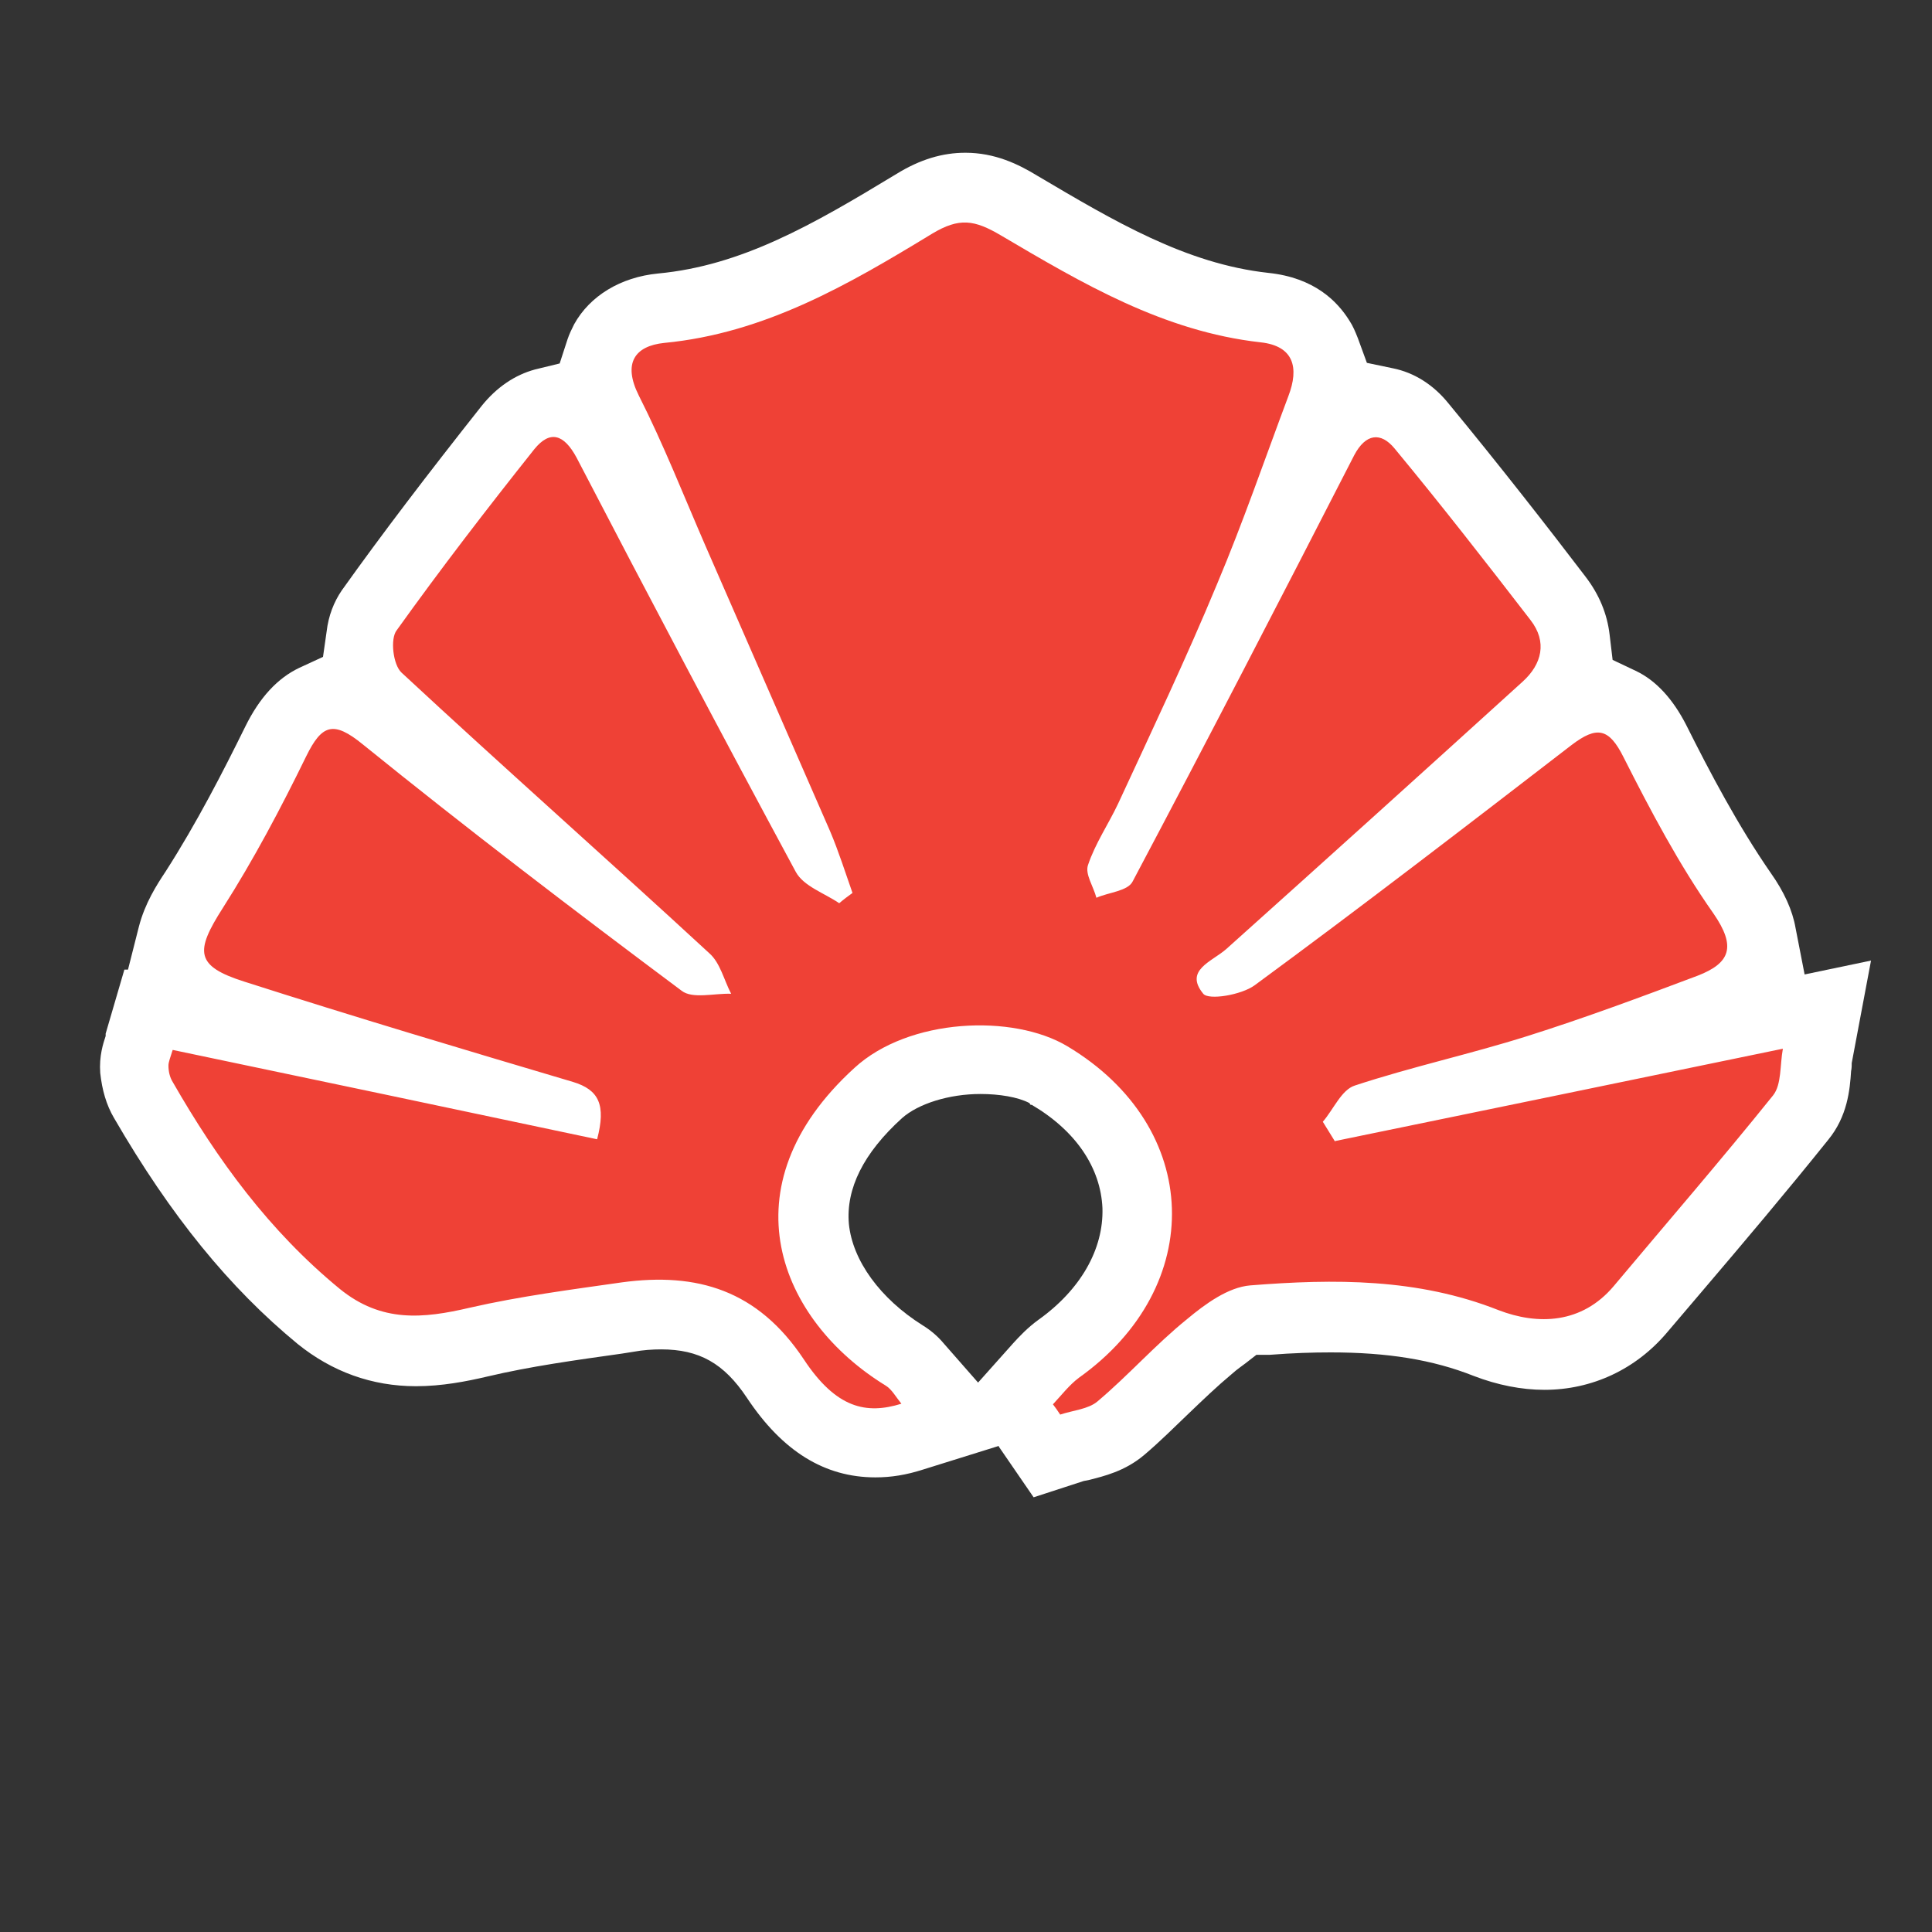
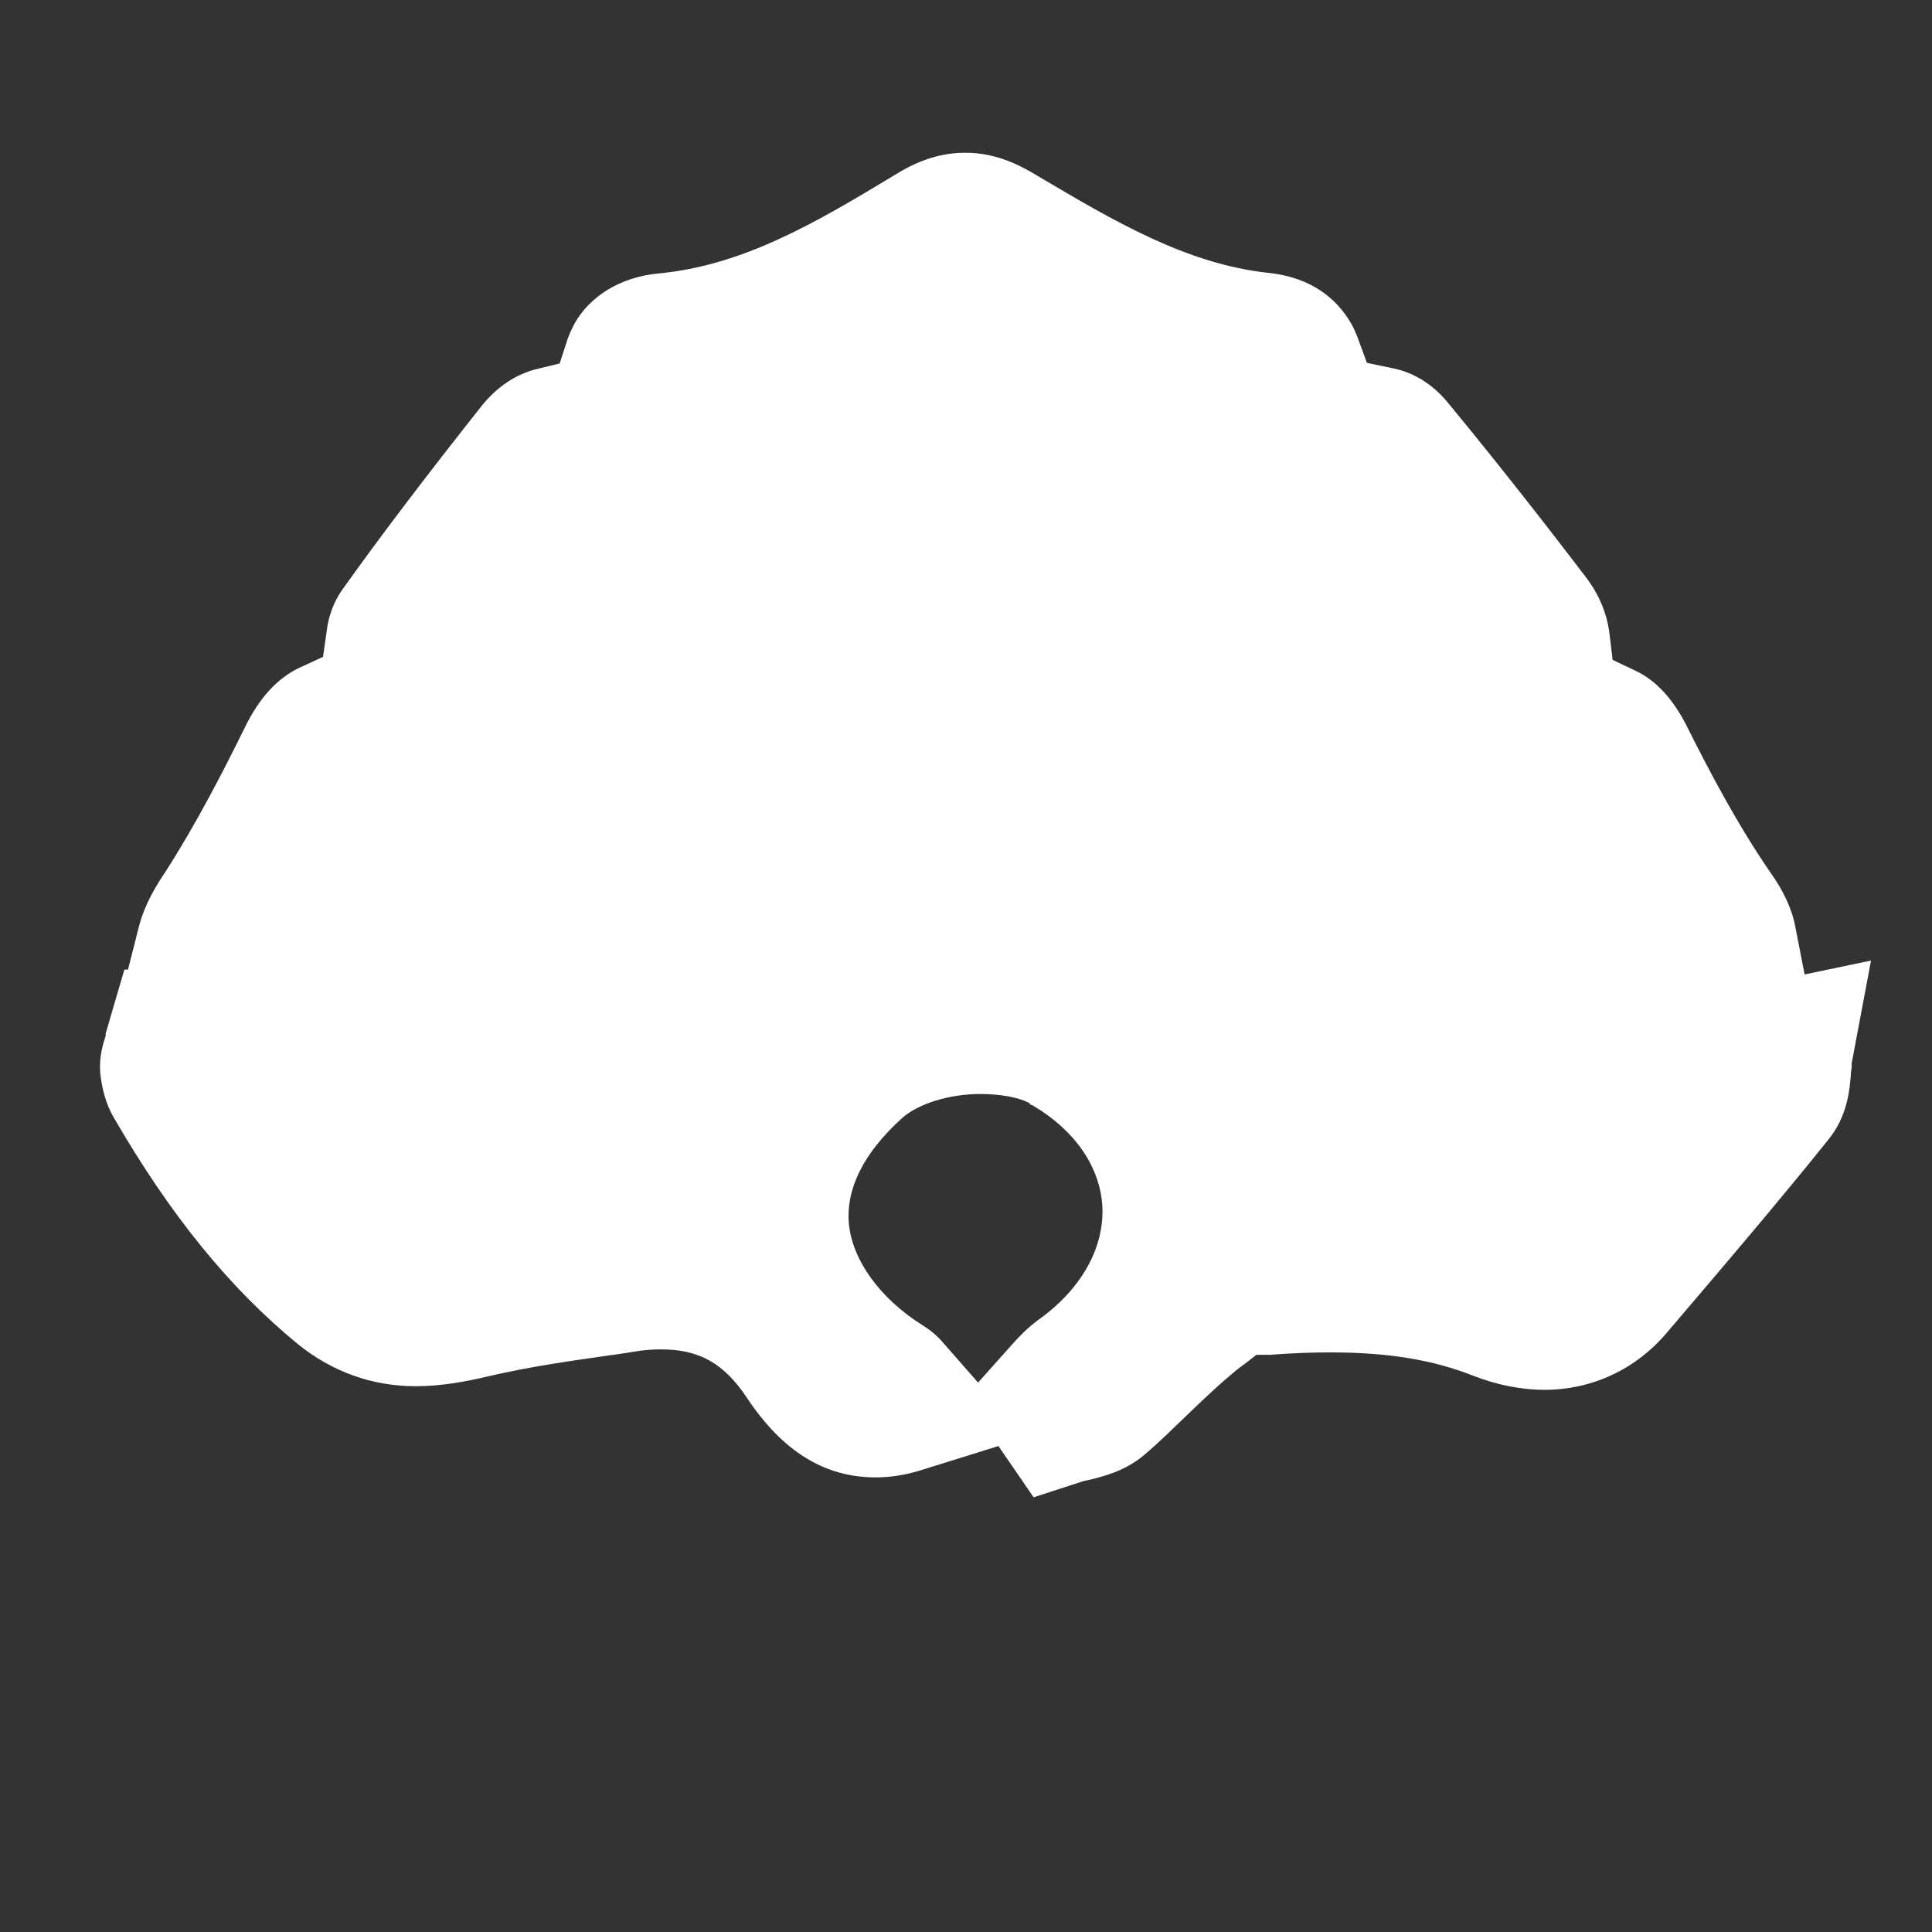
<svg xmlns="http://www.w3.org/2000/svg" id="Layer_1" viewBox="0 0 32 32">
  <rect x="0" y="0" width="32" height="32" fill="#333333" stroke="none" />
  <defs>
    <style>
      .cls-1 {
        fill: #fff;
      }

      .cls-2 {
        fill: #ef4136;
      }
    </style>
  </defs>
-   <path class="cls-1" d="M16.54,23.95l-1.25.39c-.28.09-.53.13-.79.13-.84,0-1.54-.43-2.13-1.32-.38-.57-.79-.8-1.42-.8-.14,0-.3.01-.46.04l-.19.03c-.78.11-1.51.21-2.23.38-.34.08-.75.16-1.18.16-.73,0-1.39-.24-1.96-.7-1.13-.93-2.1-2.12-3.04-3.74-.13-.22-.2-.47-.23-.75-.02-.28.05-.49.09-.61v-.04s.31-1.06.31-1.06h.06s.18-.71.18-.71c.1-.39.3-.7.44-.91.52-.81.96-1.67,1.32-2.4.24-.49.54-.81.9-.98l.39-.18.06-.42c.03-.26.12-.49.25-.68.67-.94,1.41-1.91,2.32-3.06.25-.31.55-.51.88-.6l.41-.1.13-.4c.03-.09.07-.17.11-.25.26-.47.77-.78,1.39-.84,1.38-.13,2.55-.8,3.95-1.65.39-.24.76-.35,1.14-.35.49,0,.88.19,1.19.38,1.27.75,2.46,1.46,3.83,1.61.76.08,1.14.47,1.34.79.06.09.1.19.14.29l.15.41.43.09c.35.07.67.27.92.58.85,1.03,1.66,2.07,2.27,2.87.23.3.36.62.4.96l.05.42.38.18c.34.16.62.47.84.9.39.78.86,1.67,1.4,2.45.22.31.36.62.41.91l.15.77,1.1-.23-.32,1.7v.03s0,.06-.01.1c-.02.31-.06.75-.38,1.14-.69.86-1.4,1.7-2.09,2.51l-.57.67c-.52.62-1.25.96-2.04.96-.38,0-.78-.08-1.17-.23-.68-.27-1.43-.39-2.37-.39-.3,0-.62.01-1.01.04h-.22s-.18.14-.18.14c-.05.04-.13.09-.23.18-.24.2-.47.42-.72.66-.23.22-.47.46-.73.68-.32.27-.67.35-.9.41l-.1.02-.83.27-.57-.83ZM16.24,18.12c-.52,0-1.03.16-1.3.4-.64.58-.93,1.17-.88,1.75.06.61.52,1.24,1.22,1.68.13.08.25.18.35.3l.57.65.58-.65c.1-.11.24-.26.42-.39.7-.5,1.08-1.17,1.06-1.85-.03-.67-.44-1.28-1.17-1.71h-.02s-.02-.03-.02-.03c-.19-.1-.5-.15-.81-.15Z" />
-   <path class="cls-2" d="M22.11,18.9c2.43-.5,4.86-1,7.42-1.53-.05.27-.02.59-.16.77-.86,1.07-1.76,2.11-2.64,3.16-.53.63-1.26.65-1.91.4-1.34-.53-2.72-.52-4.11-.41-.37.03-.75.31-1.05.56-.52.42-.97.93-1.48,1.36-.15.13-.41.15-.62.22-.04-.06-.08-.12-.12-.17.14-.15.27-.32.43-.44,2.12-1.51,2.05-4.15-.19-5.49-.9-.54-2.63-.47-3.53.36-2.16,1.97-1.24,4.18.52,5.26.1.06.17.19.26.3-.58.18-1.08.08-1.62-.74-.76-1.14-1.76-1.44-3.01-1.27-.84.12-1.69.23-2.52.42-.77.18-1.46.25-2.15-.31-1.17-.96-2.03-2.14-2.77-3.43-.05-.08-.07-.18-.07-.27,0-.06.03-.13.07-.26,2.34.49,4.67.98,7.03,1.48.15-.57.03-.82-.4-.95-1.82-.54-3.63-1.08-5.44-1.66-.82-.26-.82-.5-.36-1.22.51-.8.96-1.65,1.38-2.51.26-.53.45-.6.94-.2,1.73,1.4,3.5,2.75,5.28,4.08.18.14.54.04.82.05-.12-.23-.18-.51-.36-.67-1.69-1.56-3.41-3.08-5.1-4.65-.14-.13-.19-.56-.08-.7.73-1.02,1.5-2.02,2.28-3,.26-.32.49-.25.7.14,1.19,2.29,2.4,4.58,3.63,6.86.13.24.47.35.72.52.07-.06.15-.12.22-.17-.12-.34-.23-.69-.37-1.02-.69-1.58-1.38-3.16-2.07-4.74-.36-.83-.69-1.67-1.1-2.48-.27-.54-.06-.82.42-.87,1.67-.16,3.06-.97,4.44-1.81.45-.27.7-.23,1.14.03,1.34.79,2.69,1.59,4.3,1.77.55.06.64.42.46.89-.39,1.04-.75,2.09-1.18,3.11-.51,1.23-1.08,2.43-1.64,3.64-.16.34-.38.66-.5,1.02-.05.15.09.35.14.54.2-.09.52-.11.6-.27,1.24-2.34,2.46-4.7,3.67-7.06.19-.36.44-.39.67-.11.77.93,1.51,1.88,2.25,2.84.28.36.19.73-.13,1.02-1.63,1.48-3.27,2.96-4.91,4.43-.24.21-.7.35-.38.74.09.11.63.02.85-.14,1.77-1.3,3.51-2.64,5.25-3.98.42-.32.62-.28.86.2.45.89.92,1.78,1.49,2.59.38.55.28.82-.26,1.03-.93.35-1.87.7-2.82,1-.95.3-1.92.51-2.86.82-.22.07-.35.39-.53.6.07.11.14.23.21.34Z" />
+   <path class="cls-1" d="M16.54,23.95l-1.25.39c-.28.09-.53.13-.79.13-.84,0-1.54-.43-2.13-1.32-.38-.57-.79-.8-1.42-.8-.14,0-.3.01-.46.04l-.19.03c-.78.11-1.51.21-2.23.38-.34.08-.75.16-1.18.16-.73,0-1.39-.24-1.96-.7-1.13-.93-2.1-2.12-3.04-3.74-.13-.22-.2-.47-.23-.75-.02-.28.05-.49.09-.61v-.04s.31-1.06.31-1.06h.06s.18-.71.18-.71c.1-.39.3-.7.44-.91.52-.81.96-1.67,1.32-2.4.24-.49.54-.81.9-.98l.39-.18.06-.42c.03-.26.12-.49.25-.68.67-.94,1.41-1.91,2.32-3.06.25-.31.55-.51.88-.6l.41-.1.13-.4c.03-.09.07-.17.11-.25.26-.47.77-.78,1.39-.84,1.38-.13,2.55-.8,3.95-1.65.39-.24.76-.35,1.14-.35.49,0,.88.19,1.19.38,1.27.75,2.46,1.46,3.83,1.61.76.08,1.14.47,1.34.79.06.09.1.19.14.29l.15.41.43.09c.35.07.67.27.92.58.85,1.03,1.66,2.07,2.27,2.87.23.3.36.62.4.96l.05.42.38.18c.34.16.62.47.84.9.39.78.86,1.67,1.4,2.45.22.31.36.62.41.91l.15.77,1.1-.23-.32,1.7v.03s0,.06-.01.1c-.02.31-.06.75-.38,1.14-.69.86-1.4,1.7-2.09,2.51l-.57.67c-.52.62-1.25.96-2.04.96-.38,0-.78-.08-1.17-.23-.68-.27-1.43-.39-2.37-.39-.3,0-.62.01-1.01.04h-.22s-.18.14-.18.14c-.05.04-.13.09-.23.18-.24.2-.47.42-.72.66-.23.22-.47.46-.73.68-.32.27-.67.35-.9.41l-.1.02-.83.27-.57-.83ZM16.24,18.12c-.52,0-1.03.16-1.3.4-.64.58-.93,1.17-.88,1.75.06.61.52,1.24,1.22,1.68.13.08.25.18.35.3l.57.65.58-.65c.1-.11.24-.26.42-.39.7-.5,1.08-1.17,1.06-1.85-.03-.67-.44-1.28-1.17-1.71h-.02s-.02-.03-.02-.03c-.19-.1-.5-.15-.81-.15" />
</svg>